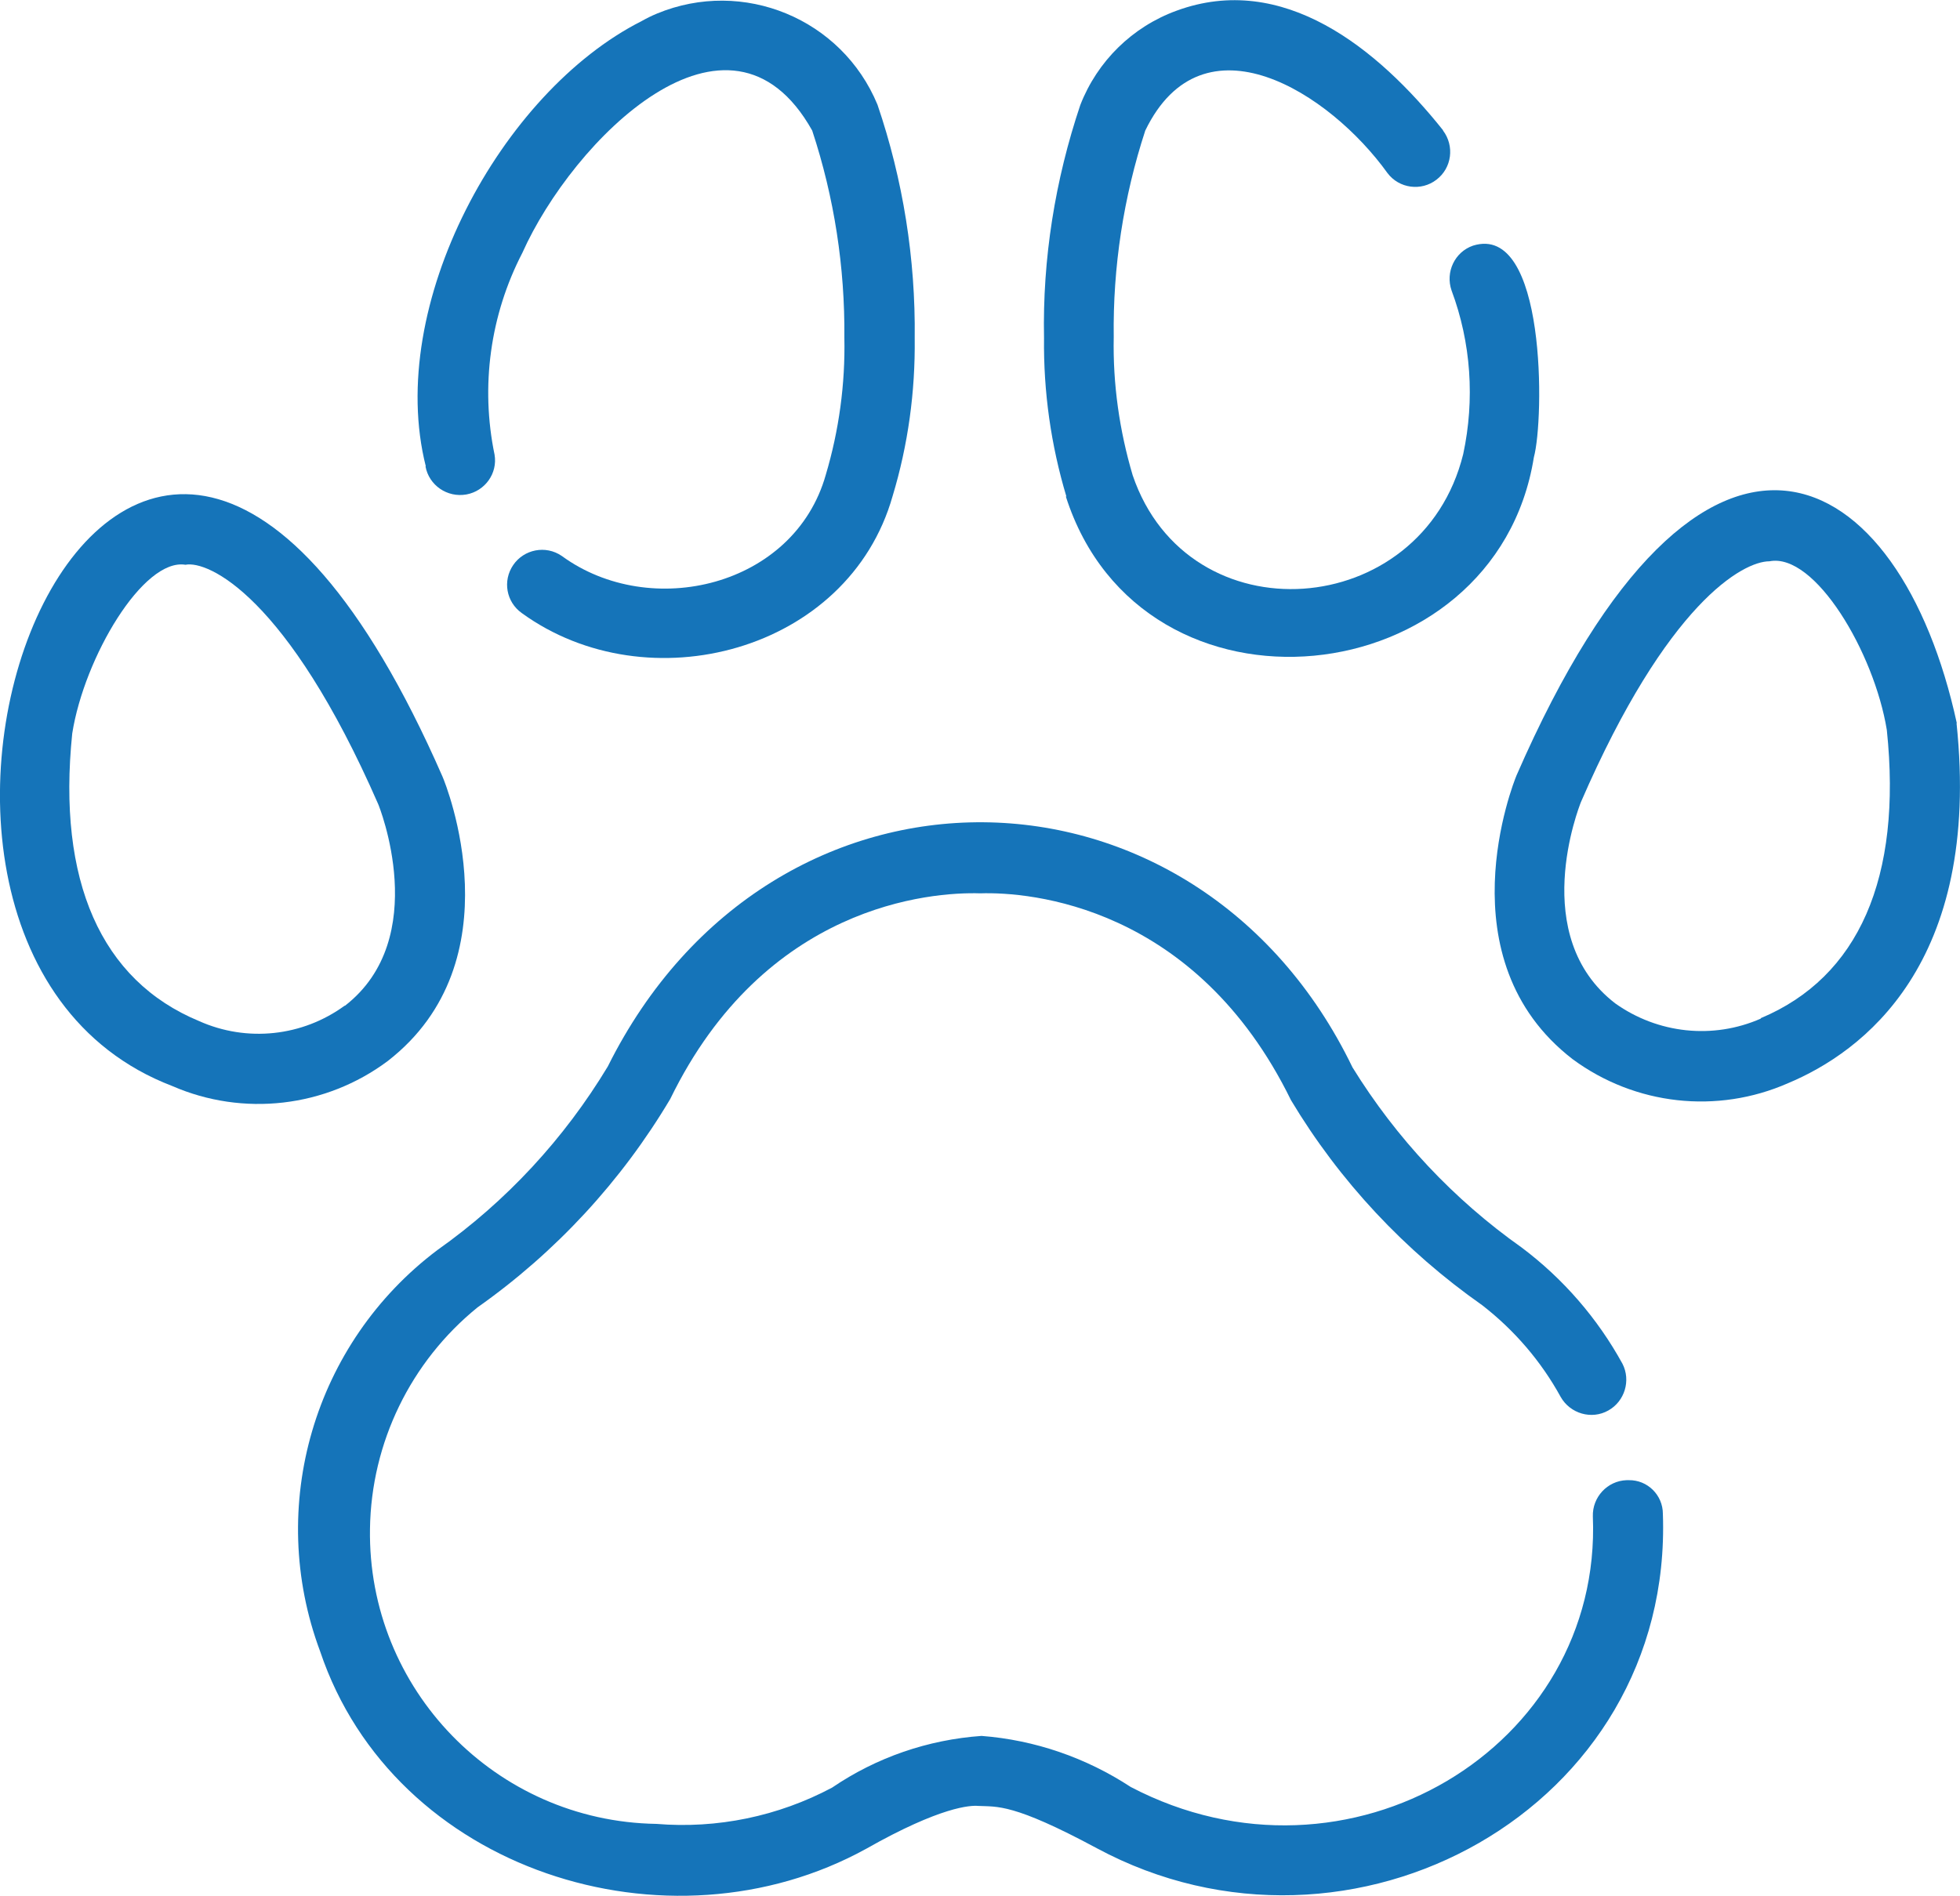
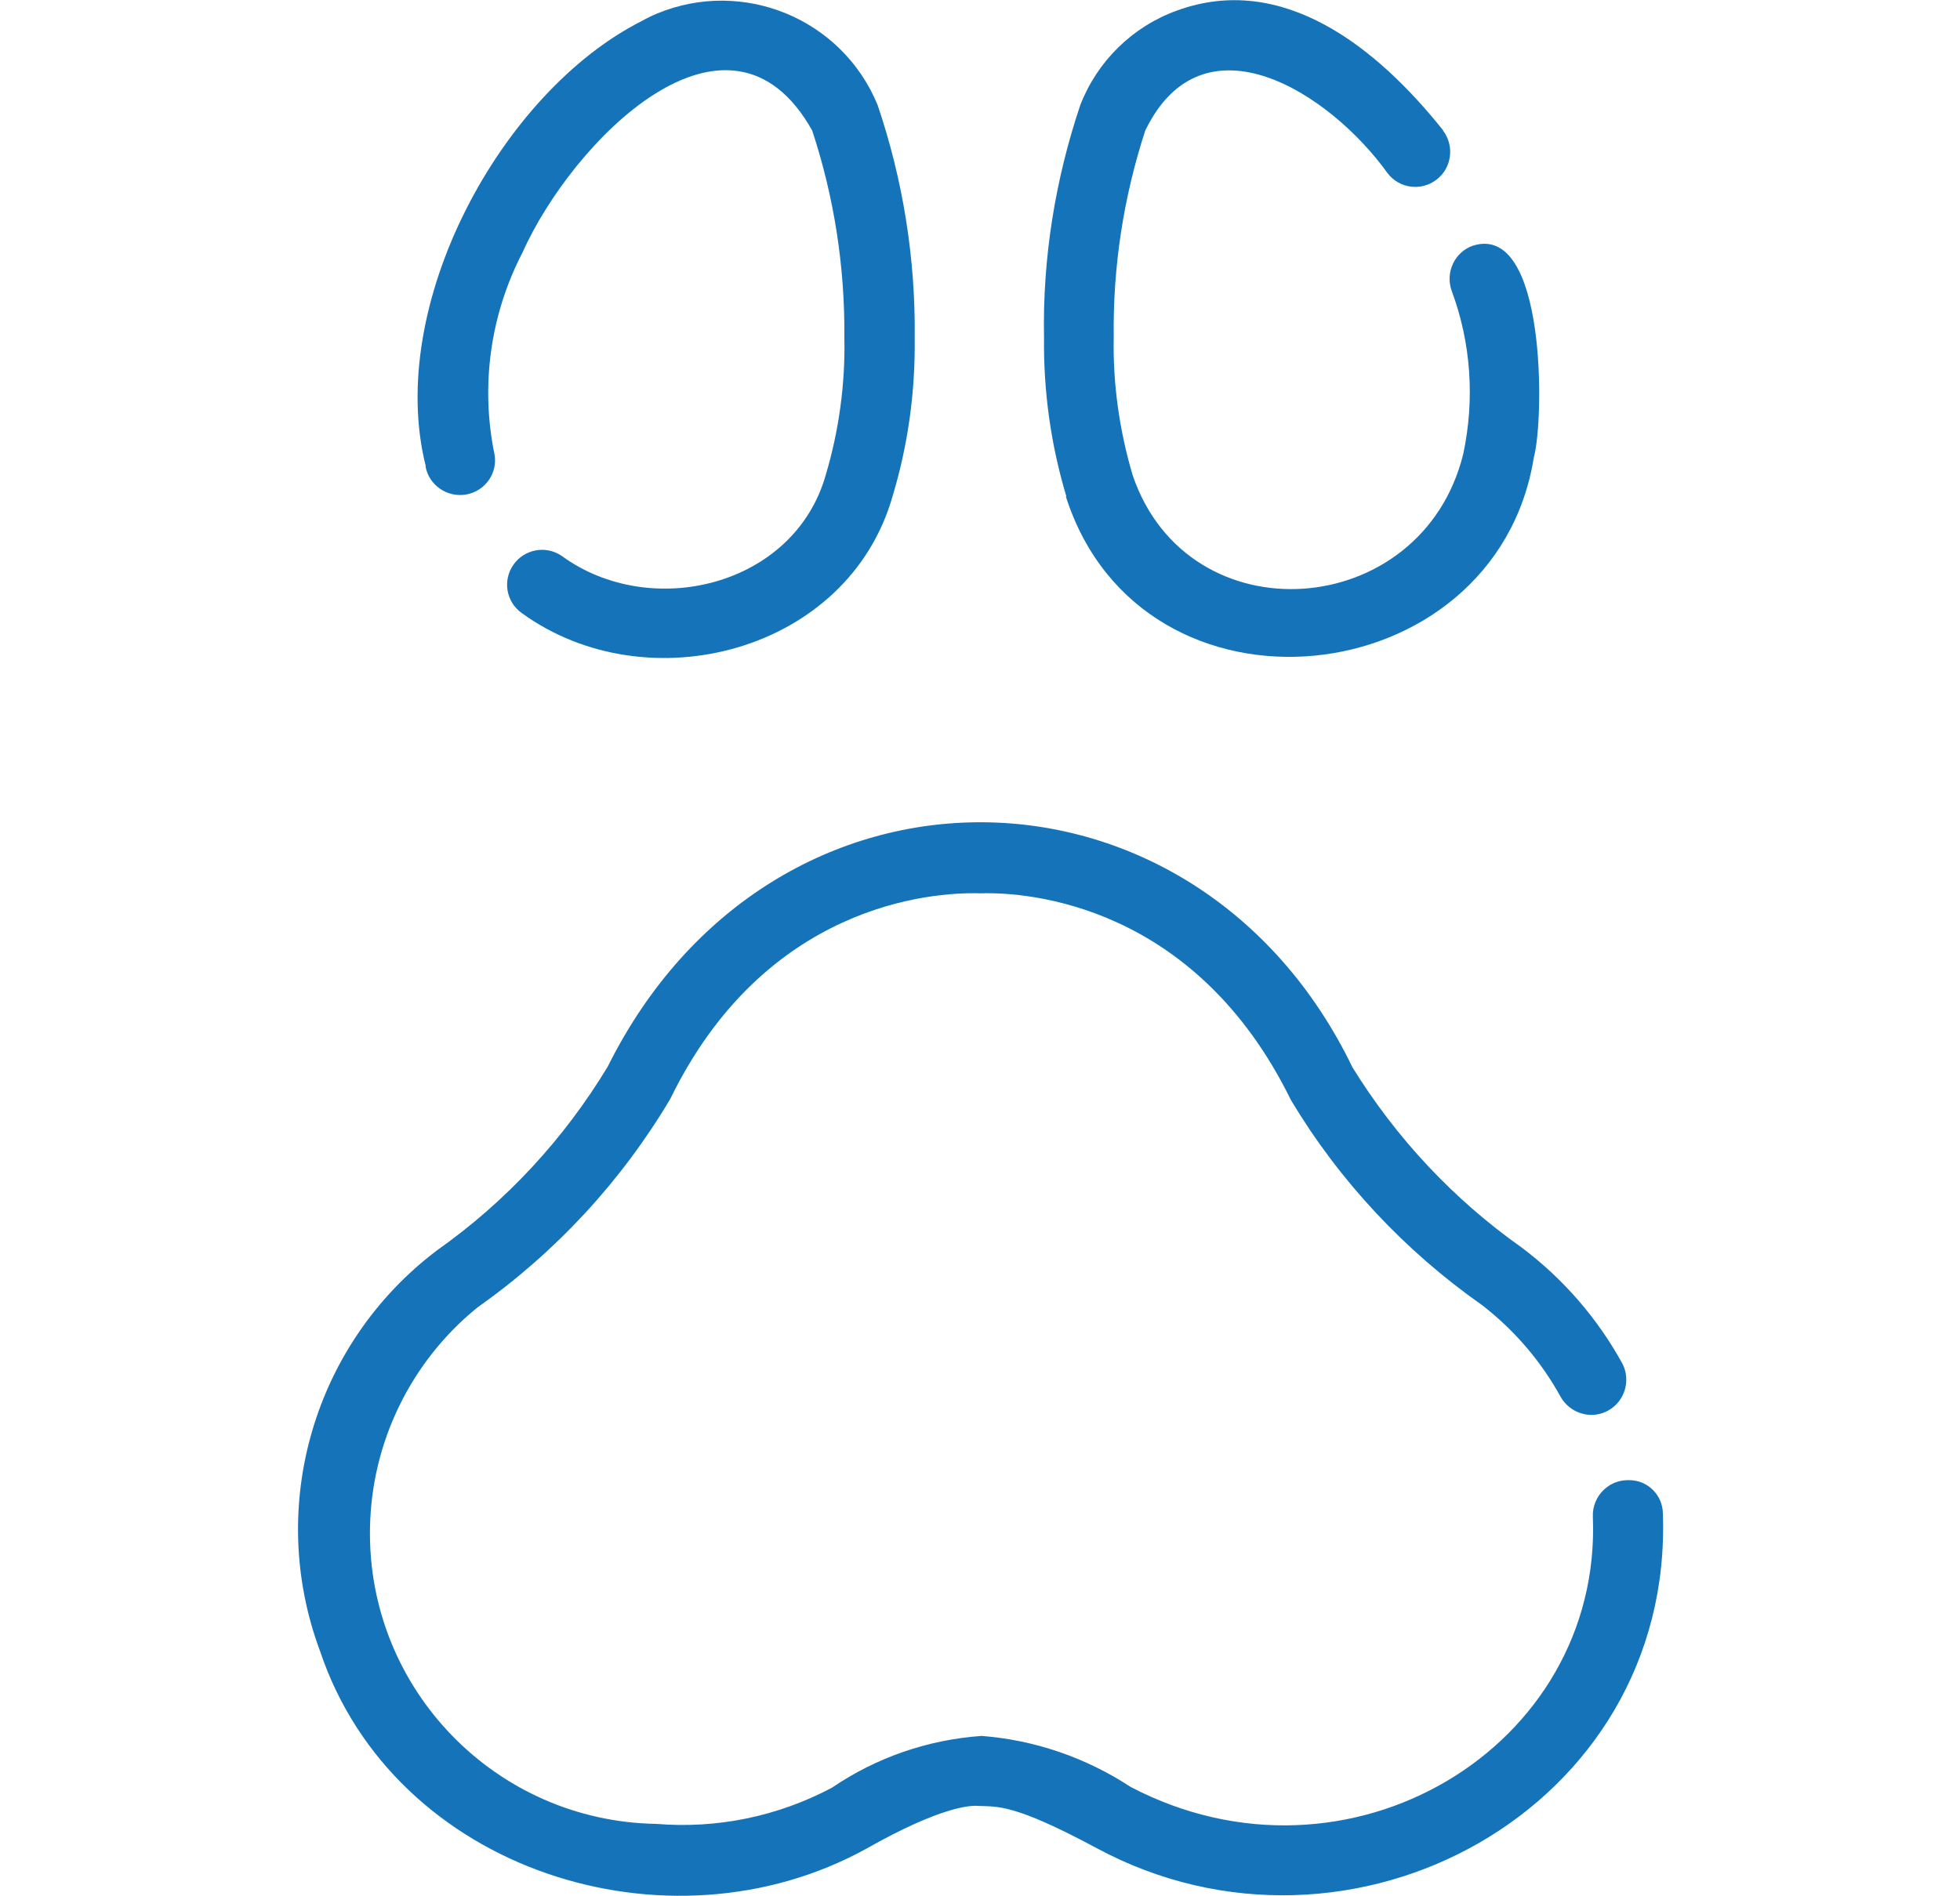
<svg xmlns="http://www.w3.org/2000/svg" id="Your_Icons_Here" version="1.1" viewBox="0 0 621.4 601.2">
  <defs>
    <style>
      .st0 {
        fill: #1574b9;
      }
    </style>
  </defs>
  <path class="st0" d="M515.7,469.4c-6.1.2-10.9,5.4-10.7,11.5h0c3,73.4-77.7,121.8-146.5,85.8-14.2-9.3-30.4-14.9-47.3-16.2-17,1.2-33.3,6.8-47.4,16.4-17.1,9.1-36.4,13.1-55.7,11.5-50.9-.8-91.6-42.7-90.8-93.6.4-27.3,12.9-53,34.1-70.2,24.8-17.5,45.6-40,61.1-66.1,30-61.6,82.6-65.7,98.3-65.2,15.6-.5,68.2,3.7,98.5,65.6,15.4,25.7,36.1,47.8,60.6,65,10.2,7.9,18.7,17.8,24.9,29.1,3,5.3,9.8,7.3,15.1,4.3,5.2-2.9,7.2-9.5,4.5-14.8-7.9-14.4-18.8-27-32-36.9-21.5-15.2-39.7-34.6-53.6-57.1-49.4-102.3-184-104.9-236.1-.3-13.8,22.9-32.2,42.8-54,58.2-39.2,29.5-54.4,81.3-37.2,127.3,23.4,69.6,110.3,97.2,173.1,62.6,23.8-13.5,33.2-13.8,35.5-13.6,6.1.3,11-.9,37.6,13.4,80.6,43.4,182.8-12.5,179.5-106,0-6-4.9-10.8-10.8-10.7-.2,0-.4,0-.7,0h0Z" />
-   <path class="st0" d="M140.3,246.3C39.4,15.7-67.6,297.6,54.6,344.4c22.5,9.8,48.6,6.8,68.3-7.9,41-31.8,18.5-87.7,17.4-90.2ZM109.3,318.9c-13.4,9.8-31,11.7-46.2,4.9-31.1-12.9-45-44.5-40.2-91.2,3.8-24.1,22.5-55.7,35.9-53.5,7.1-1.4,32.2,9.8,61.1,75.9.2.4,17.2,42.5-10.6,64h0Z" />
  <path class="st0" d="M134.9,147.9c1.1,6,6.9,10,13,8.9,5.9-1.1,9.9-6.7,8.9-12.6-4.5-21.7-1.4-44.3,8.8-64,15.9-35.6,65.5-85.9,91.9-38.8,7,21.2,10.4,43.4,10.2,65.7.3,14.7-1.7,29.4-5.9,43.5-10,35.4-55.5,46.3-83.7,25.7-5.1-3.5-12-2.1-15.4,2.9-3.4,5-2.2,11.7,2.7,15.2,39.9,29,103.6,12.4,117.6-37.1,4.9-16.2,7.2-33.1,7-50,.3-25.2-3.7-50.3-11.8-74.1-11.3-27.3-42.6-40.2-69.9-28.9-1.7.7-3.3,1.5-4.9,2.4-44.5,22.5-81.3,90.1-68.4,141.2h0Z" />
-   <path class="st0" d="M620.4,229.4c-17.9-82.7-80.3-119.5-139.6,16.5-1,2.4-23.3,58.3,17.8,90,19.8,14.6,45.8,17.5,68.3,7.6,23.4-9.8,61.4-37.7,53.4-114.2h0ZM558.3,323c-15.2,6.7-32.7,4.8-46.2-4.8-27.7-21.3-11.5-62.2-10.9-63.8,27.4-63.2,51.4-76.4,59.8-76.4,14.4-2.8,33.2,28.9,37.2,53.5,4.9,46.8-8.9,78.4-40,91.4h0Z" />
  <path class="st0" d="M337.9,157.4c24.1,75.5,136.3,63.4,148.4-12.4,3.3-12,4-74.4-19.3-67.1-5.8,2-8.8,8.4-6.8,14.2,6.2,16.6,7.4,34.6,3.7,51.9-13.1,53.1-87.2,58.5-104.8,6.7-4.2-14.2-6.3-28.9-6-43.8-.3-22.2,3.1-44.4,10-65.5,18.3-37.8,58.5-12,76.8,13.5,3.7,4.9,10.7,5.8,15.5,2.1,4.9-3.7,5.8-10.7,2.1-15.6,0,0,0,0,0-.1-20.8-26.1-50.8-50.3-84.5-37.9-14,5.1-25.1,16-30.5,29.9-8,23.8-12,48.8-11.5,73.9-.2,17,2.2,34,7.1,50.3h0Z" />
</svg>